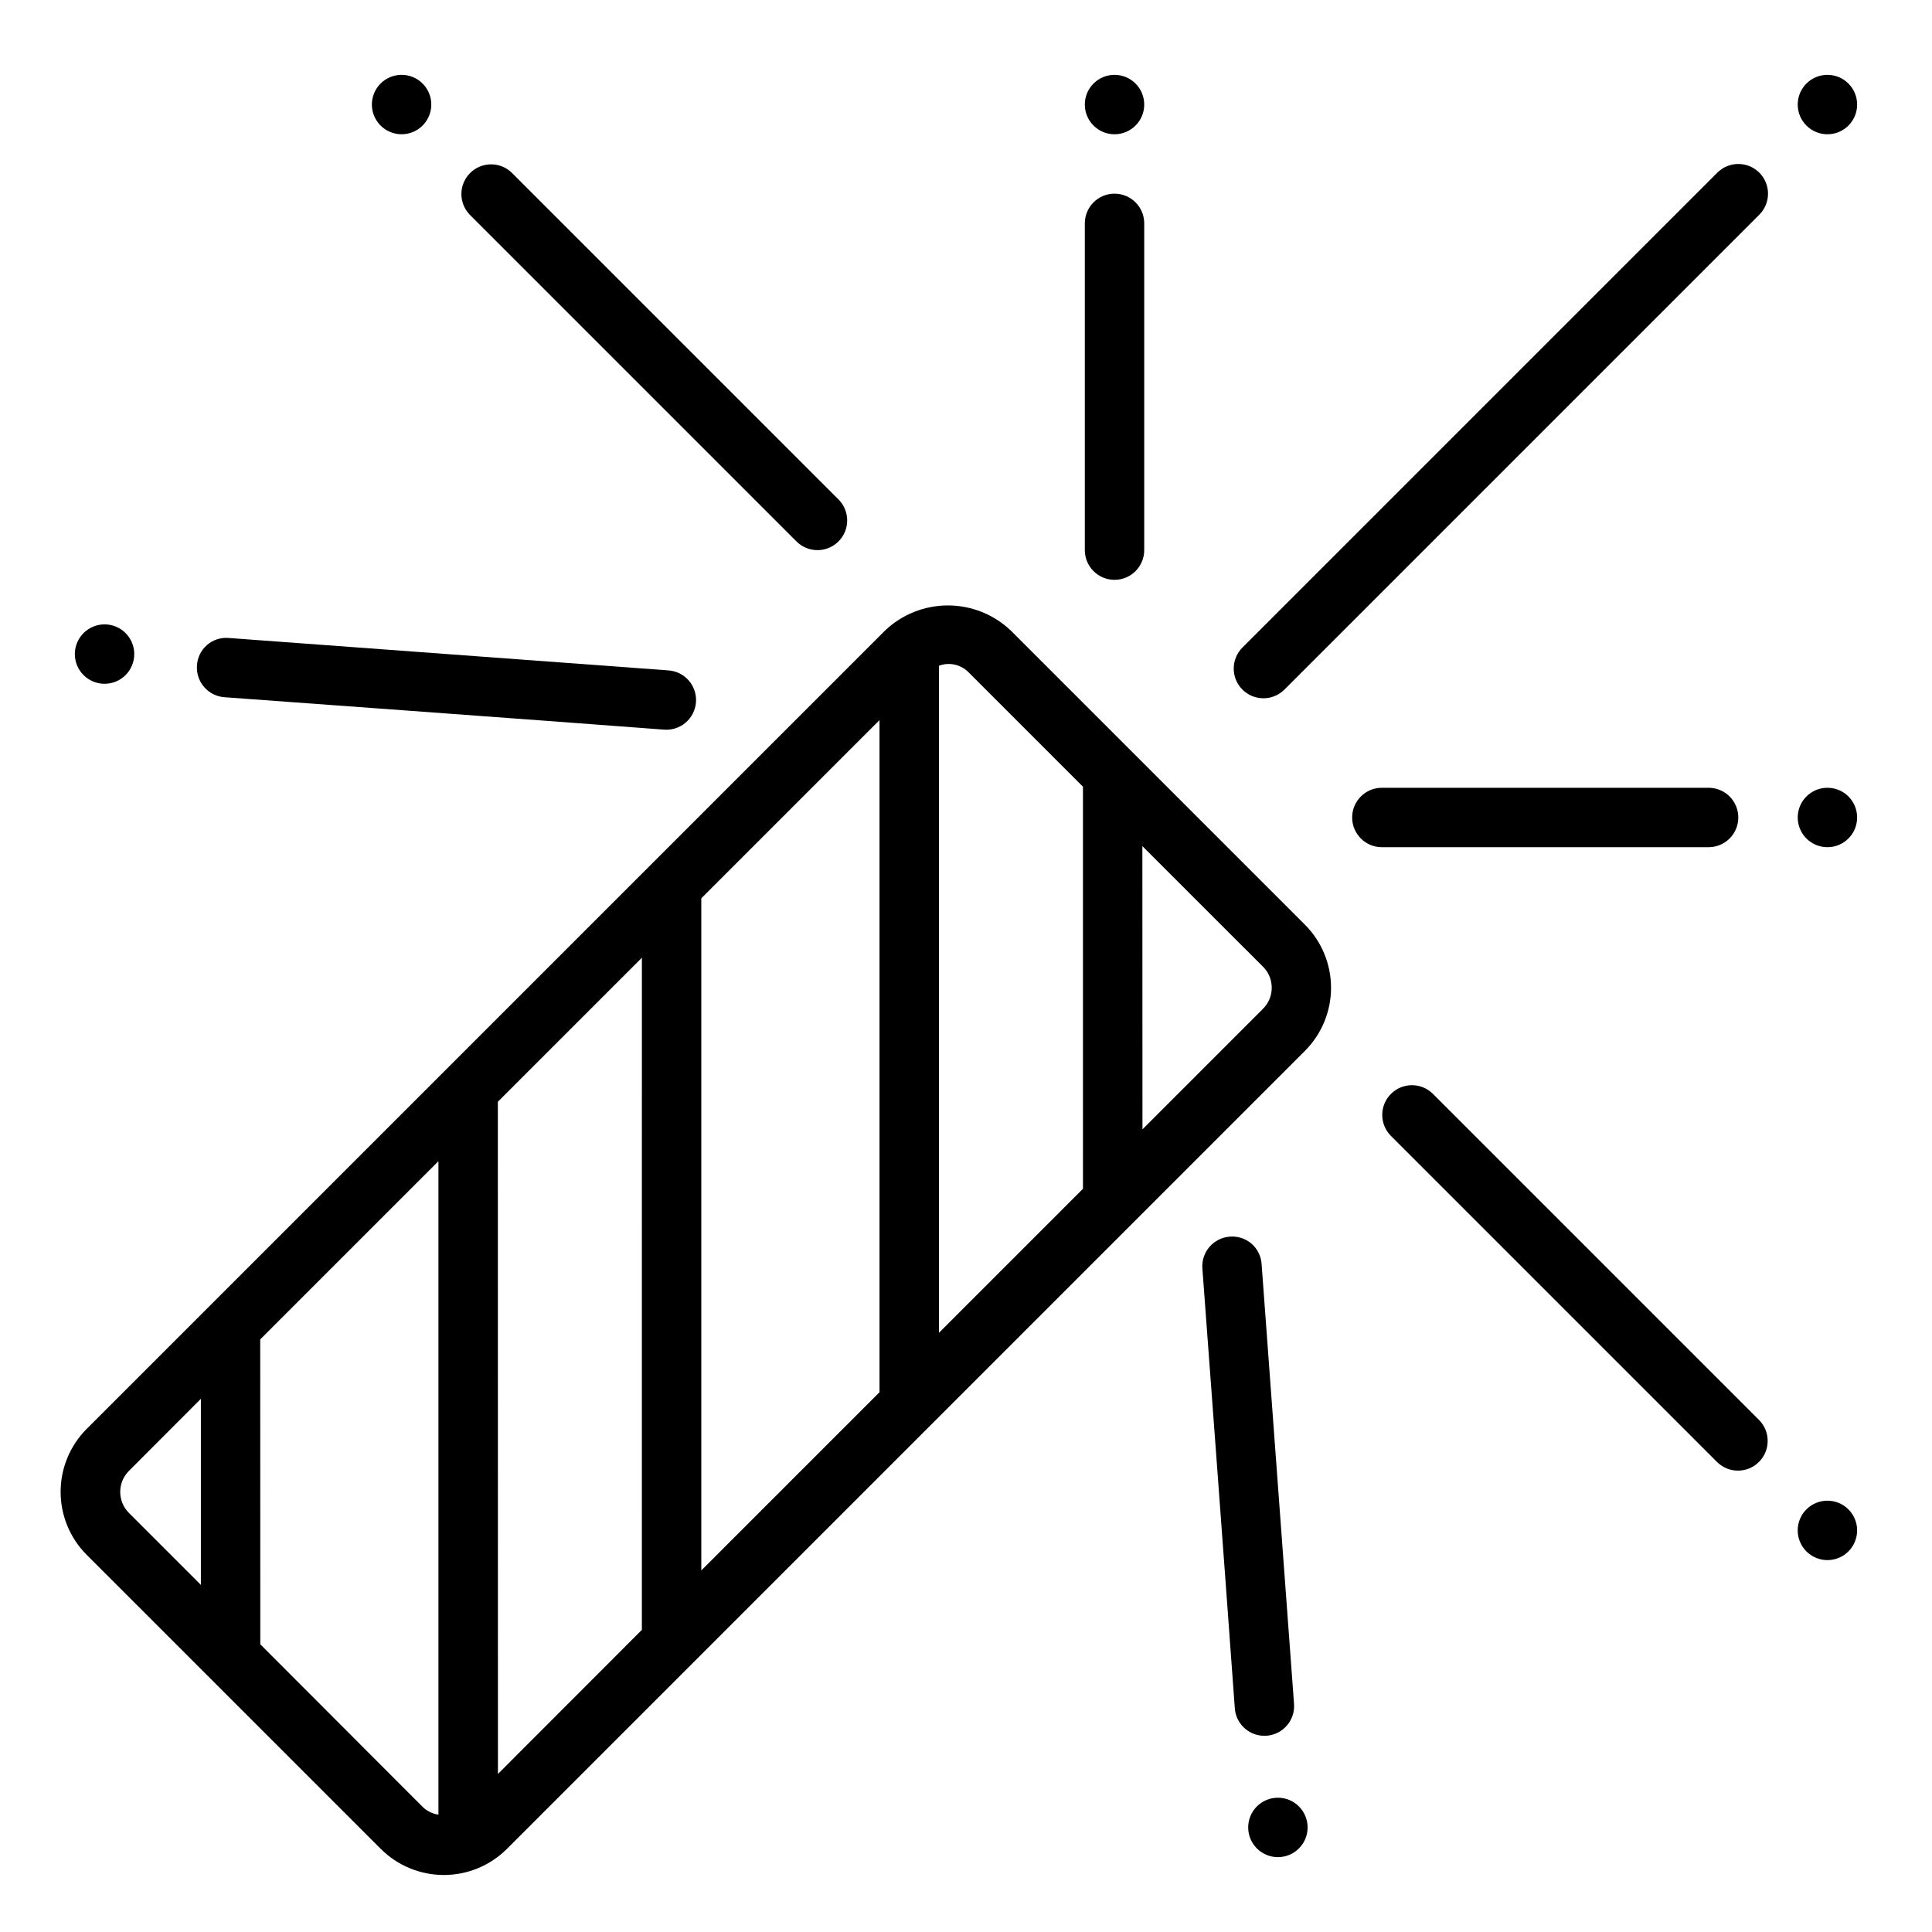
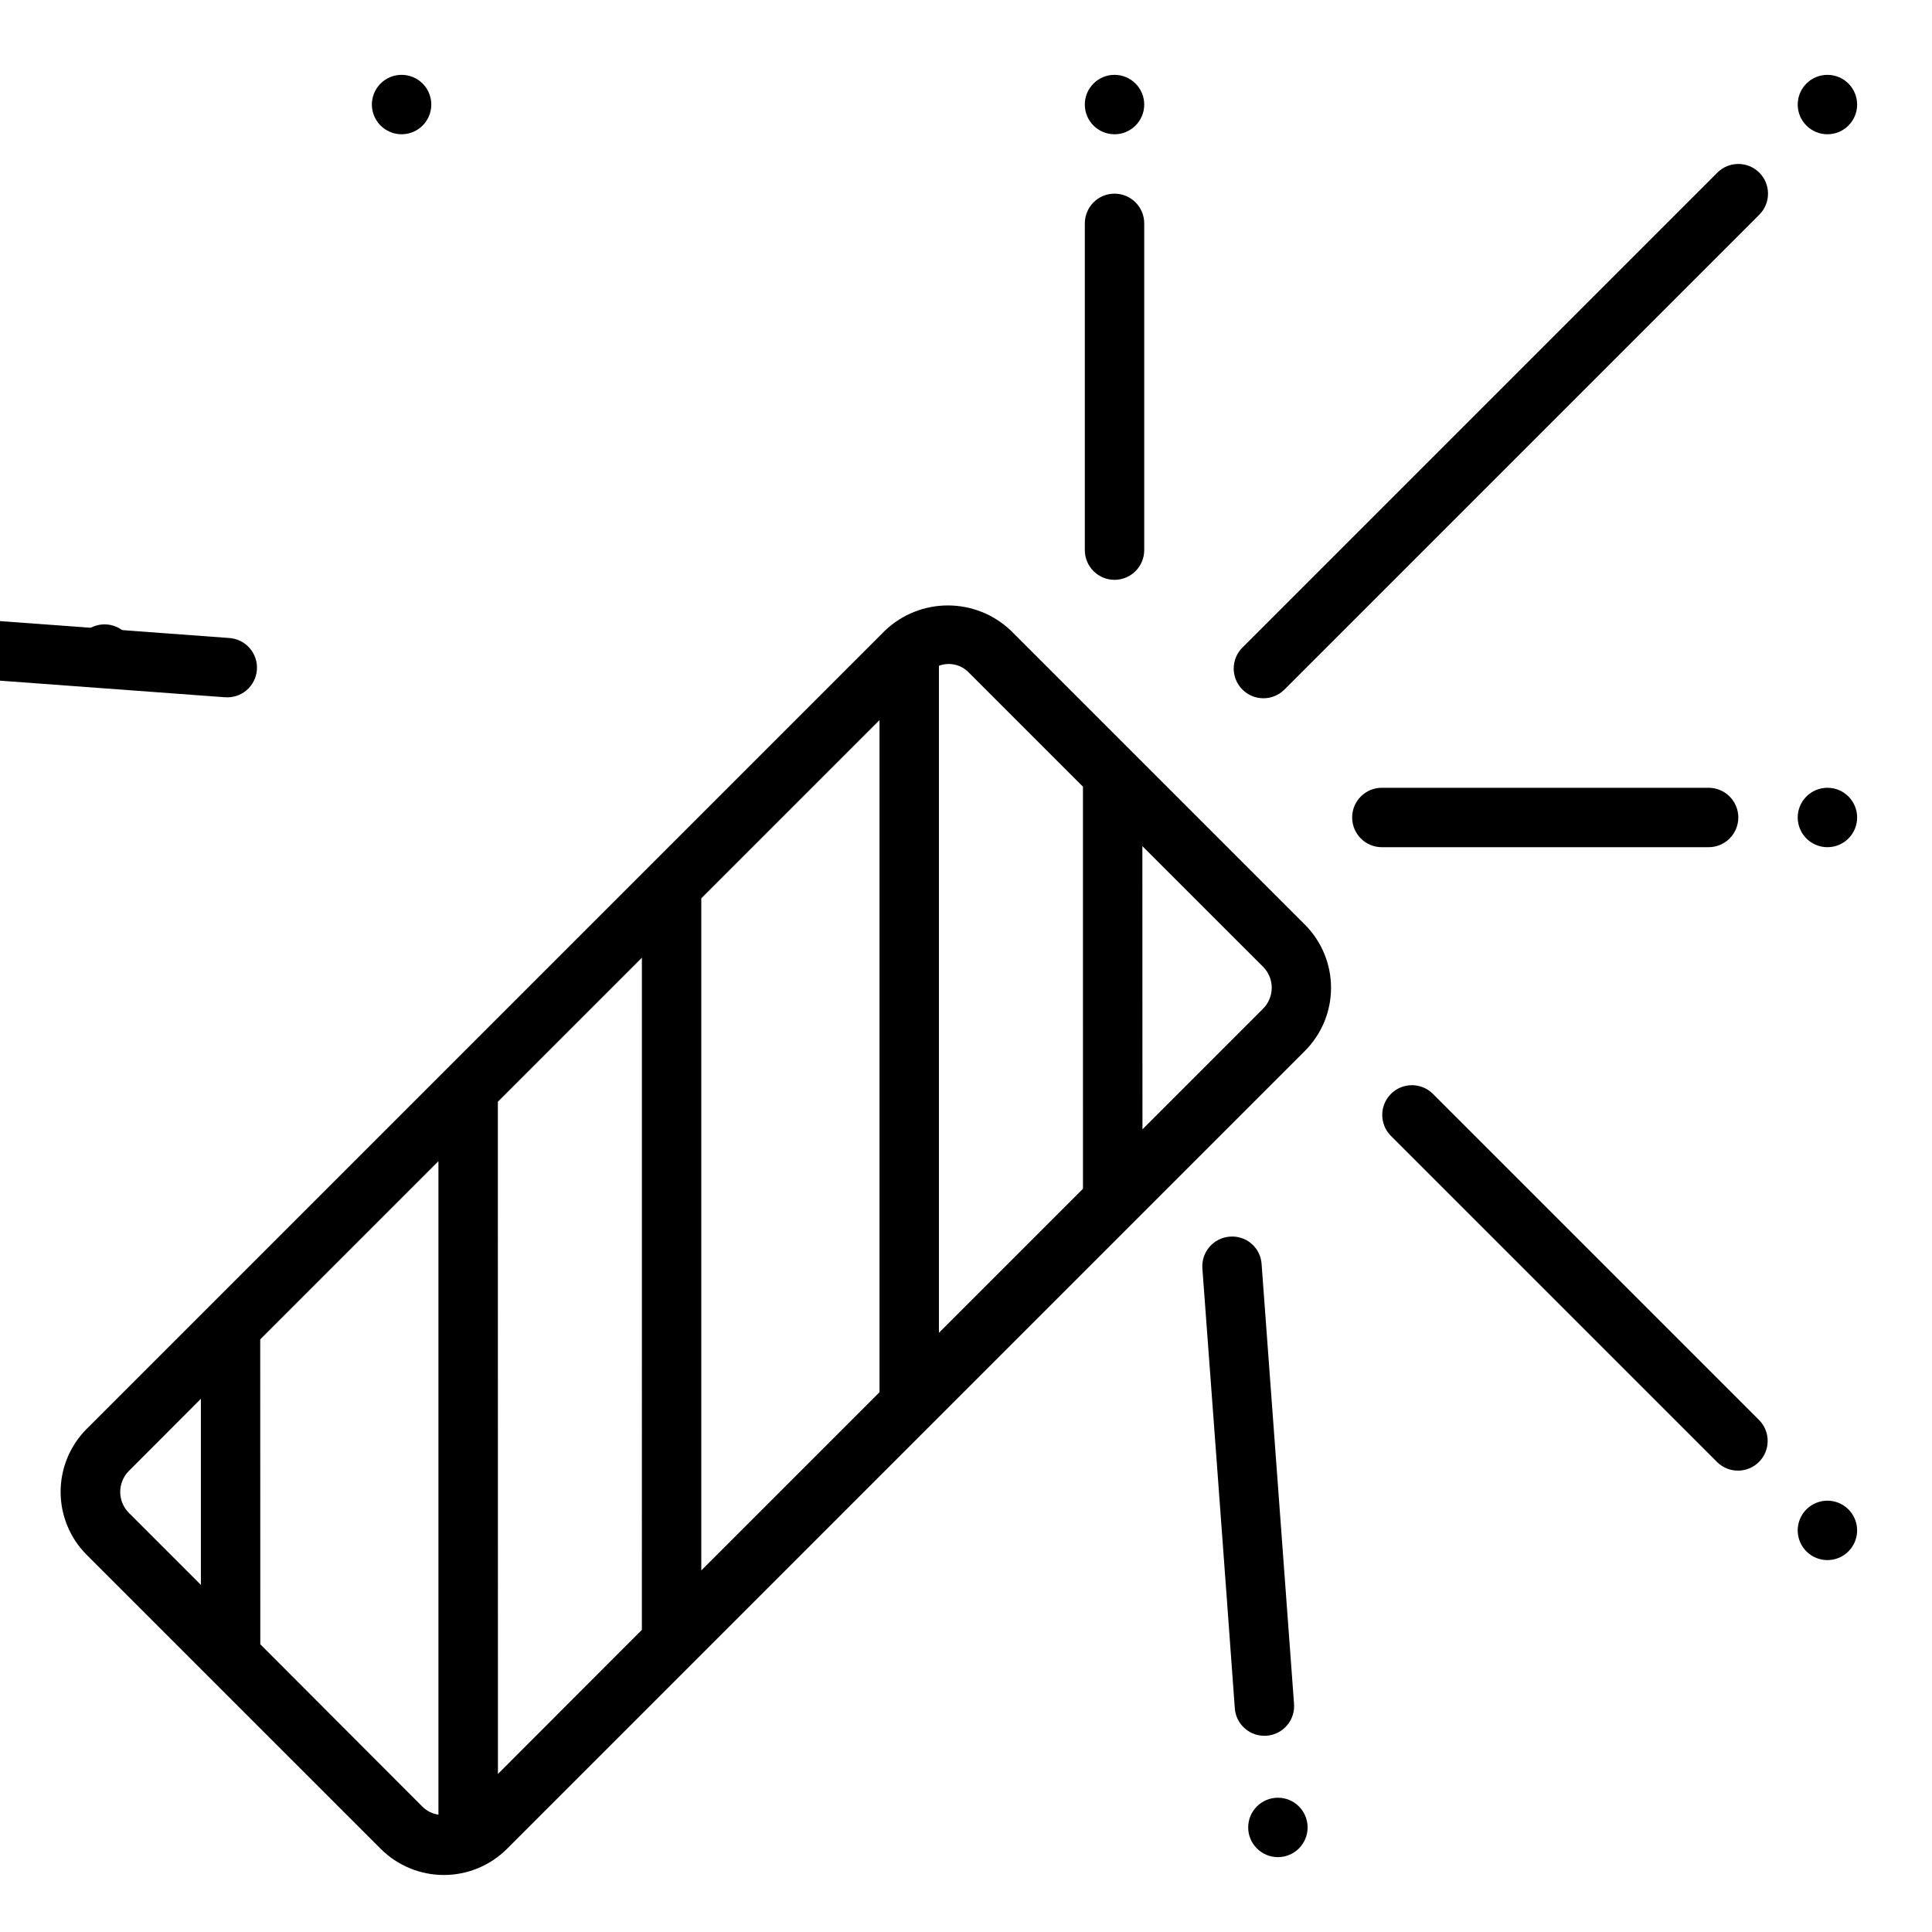
<svg xmlns="http://www.w3.org/2000/svg" fill="#000000" width="800px" height="800px" version="1.1" viewBox="144 144 512 512">
  <g>
    <path d="m244.92 633.99c4.438 4.418 10.441 6.902 16.703 6.902 6.262 0 12.266-2.484 16.699-6.902l211.52-211.52c4.418-4.434 6.898-10.438 6.898-16.699s-2.481-12.266-6.898-16.703l-77.934-77.934v0.004c-4.5-4.297-10.48-6.691-16.703-6.691-6.219 0-12.199 2.394-16.699 6.691l-211.52 211.52c-4.43 4.43-6.922 10.438-6.922 16.699 0 6.266 2.492 12.273 6.922 16.703zm201.82-265.76 31.977 31.965c3.074 3.074 3.074 8.059 0 11.133l-31.953 31.965zm-53.914-47.801c2.777-1.039 5.906-0.316 7.949 1.832l30.219 30.219 0.004 106.56-38.172 38.172zm-62.977 61.637 47.23-47.23v178.12l-47.23 47.23zm-53.914 53.914 38.172-38.172-0.004 178.12-38.145 38.188zm-62.977 62.977 47.23-47.23v173.18c-1.555-0.234-3-0.941-4.141-2.023l-43.066-43.129zm-34.812 34.867 19.09-19.129v49.316l-19.09-19.09c-3.051-3.07-3.051-8.027 0-11.098z" />
    <path d="m610.24 189.76c-3.074-3.074-8.059-3.074-11.133 0l-125.95 125.95v-0.004c-2.981 3.09-2.941 8 0.098 11.035 3.035 3.039 7.945 3.082 11.035 0.098l125.95-125.95c3.07-3.074 3.07-8.055 0-11.129z" />
    <path d="m636.16 171.71c0 4.348-3.523 7.871-7.871 7.871-4.348 0-7.875-3.523-7.875-7.871 0-4.348 3.527-7.875 7.875-7.875 4.348 0 7.871 3.527 7.871 7.875" />
    <path d="m604.67 360.64c0-2.086-0.832-4.09-2.305-5.566-1.477-1.473-3.481-2.305-5.566-2.305h-86.594c-4.348 0-7.871 3.523-7.871 7.871 0 4.348 3.523 7.875 7.871 7.875h86.594c2.086 0 4.09-0.832 5.566-2.309 1.473-1.477 2.305-3.477 2.305-5.566z" />
    <path d="m636.16 360.64c0 4.348-3.523 7.875-7.871 7.875-4.348 0-7.875-3.527-7.875-7.875 0-4.348 3.527-7.871 7.875-7.871 4.348 0 7.871 3.523 7.871 7.871" />
    <path d="m486.92 595.37-8.582-116.37c-0.129-2.094-1.098-4.043-2.684-5.414-1.586-1.367-3.66-2.039-5.746-1.863-4.336 0.324-7.586 4.098-7.266 8.434 0 0 6.496 87.27 8.582 116.37h-0.004c0.105 2.117 1.062 4.106 2.648 5.508 1.59 1.406 3.68 2.109 5.793 1.953 2.117-0.152 4.078-1.156 5.445-2.781 1.367-1.621 2.019-3.727 1.812-5.836z" />
    <path d="m490.53 628.29c0 4.348-3.523 7.871-7.871 7.871s-7.875-3.523-7.875-7.871c0-4.348 3.527-7.875 7.875-7.875s7.871 3.527 7.871 7.875" />
-     <path d="m203.47 328.77s87.285 6.359 116.36 8.582v-0.004c2.109 0.207 4.215-0.449 5.832-1.812 1.621-1.363 2.625-3.324 2.781-5.438 0.156-2.113-0.547-4.199-1.945-5.789-1.402-1.59-3.387-2.547-5.5-2.656l-116.37-8.582c-2.086-0.188-4.164 0.48-5.754 1.848-1.59 1.371-2.555 3.324-2.676 5.418-0.32 4.336 2.934 8.109 7.266 8.434z" />
+     <path d="m203.47 328.77v-0.004c2.109 0.207 4.215-0.449 5.832-1.812 1.621-1.363 2.625-3.324 2.781-5.438 0.156-2.113-0.547-4.199-1.945-5.789-1.402-1.59-3.387-2.547-5.5-2.656l-116.37-8.582c-2.086-0.188-4.164 0.48-5.754 1.848-1.59 1.371-2.555 3.324-2.676 5.418-0.32 4.336 2.934 8.109 7.266 8.434z" />
    <path d="m179.58 317.34c0 4.348-3.523 7.871-7.871 7.871-4.348 0-7.875-3.523-7.875-7.871s3.527-7.875 7.875-7.875c4.348 0 7.871 3.527 7.871 7.875" />
    <path d="m439.36 195.32c-4.348 0-7.871 3.527-7.871 7.875v86.59c0 4.348 3.523 7.875 7.871 7.875s7.871-3.527 7.871-7.875v-86.59c0-2.09-0.828-4.09-2.305-5.566-1.477-1.477-3.481-2.309-5.566-2.309z" />
    <path d="m447.23 171.71c0 4.348-3.523 7.871-7.871 7.871s-7.871-3.523-7.871-7.871c0-4.348 3.523-7.875 7.871-7.875s7.871 3.527 7.871 7.875" />
    <path d="m599.11 531.52c3.09 2.984 8 2.941 11.035-0.094 3.035-3.039 3.078-7.949 0.098-11.035l-86.594-86.594c-3.09-2.984-8-2.941-11.035 0.098-3.035 3.035-3.078 7.945-0.098 11.035z" />
    <path d="m622.72 544c-2.254 2.254-2.926 5.641-1.707 8.582 1.219 2.941 4.086 4.859 7.273 4.859 3.184 0 6.055-1.918 7.269-4.859 1.219-2.941 0.547-6.328-1.707-8.582-3.074-3.07-8.055-3.07-11.129 0z" />
-     <path d="m360.64 289.79c3.184 0 6.055-1.918 7.273-4.859 1.219-2.941 0.543-6.324-1.707-8.578l-86.594-86.594 0.004 0.004c-3.09-2.984-8-2.941-11.035 0.094-3.039 3.039-3.082 7.945-0.098 11.035l86.594 86.594c1.473 1.477 3.477 2.305 5.562 2.305z" />
    <path d="m244.86 166.14c-2.25 2.25-2.926 5.637-1.707 8.578s4.09 4.859 7.273 4.859c3.184 0 6.055-1.918 7.273-4.859s0.543-6.328-1.707-8.578c-3.074-3.074-8.059-3.074-11.133 0z" />
  </g>
</svg>